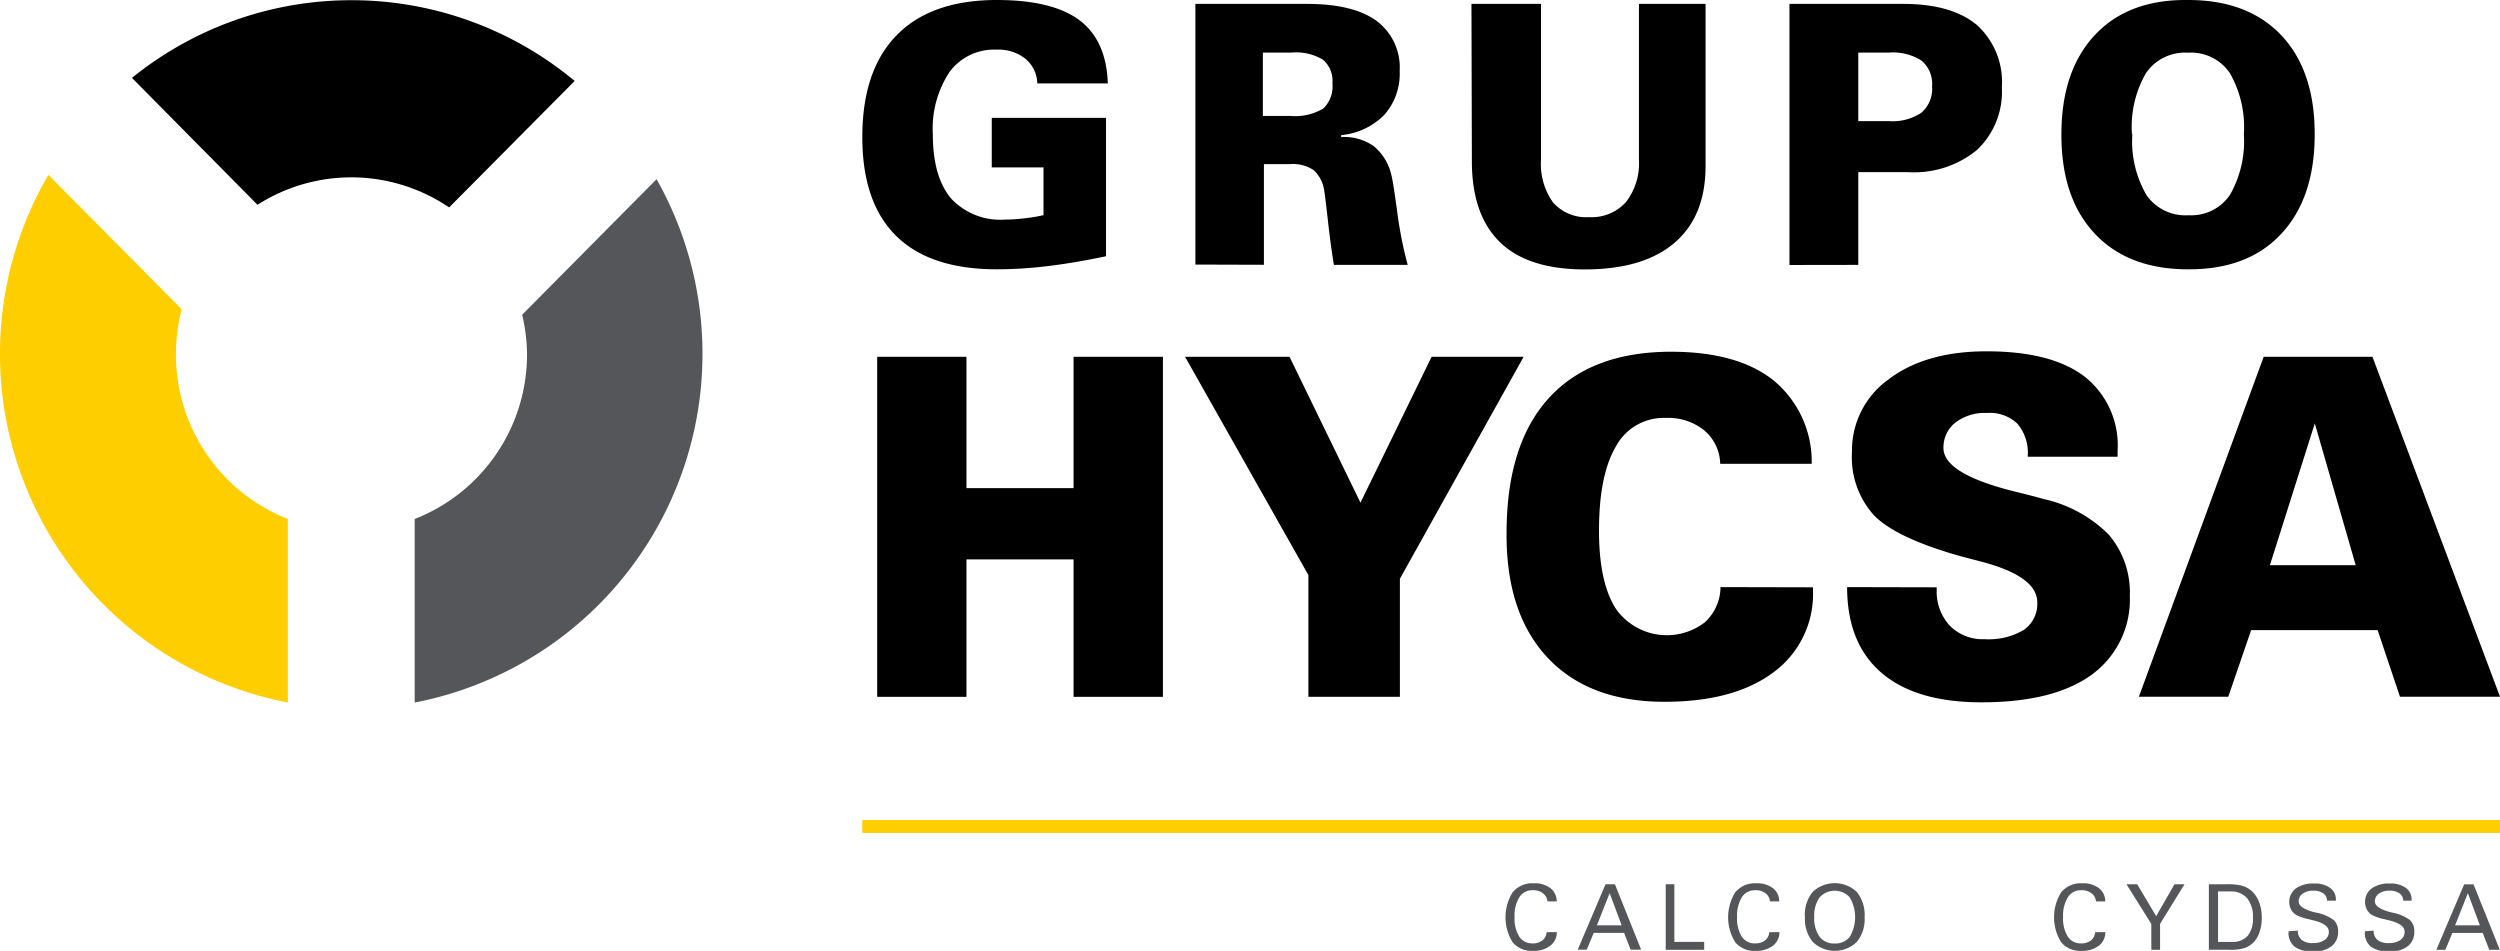
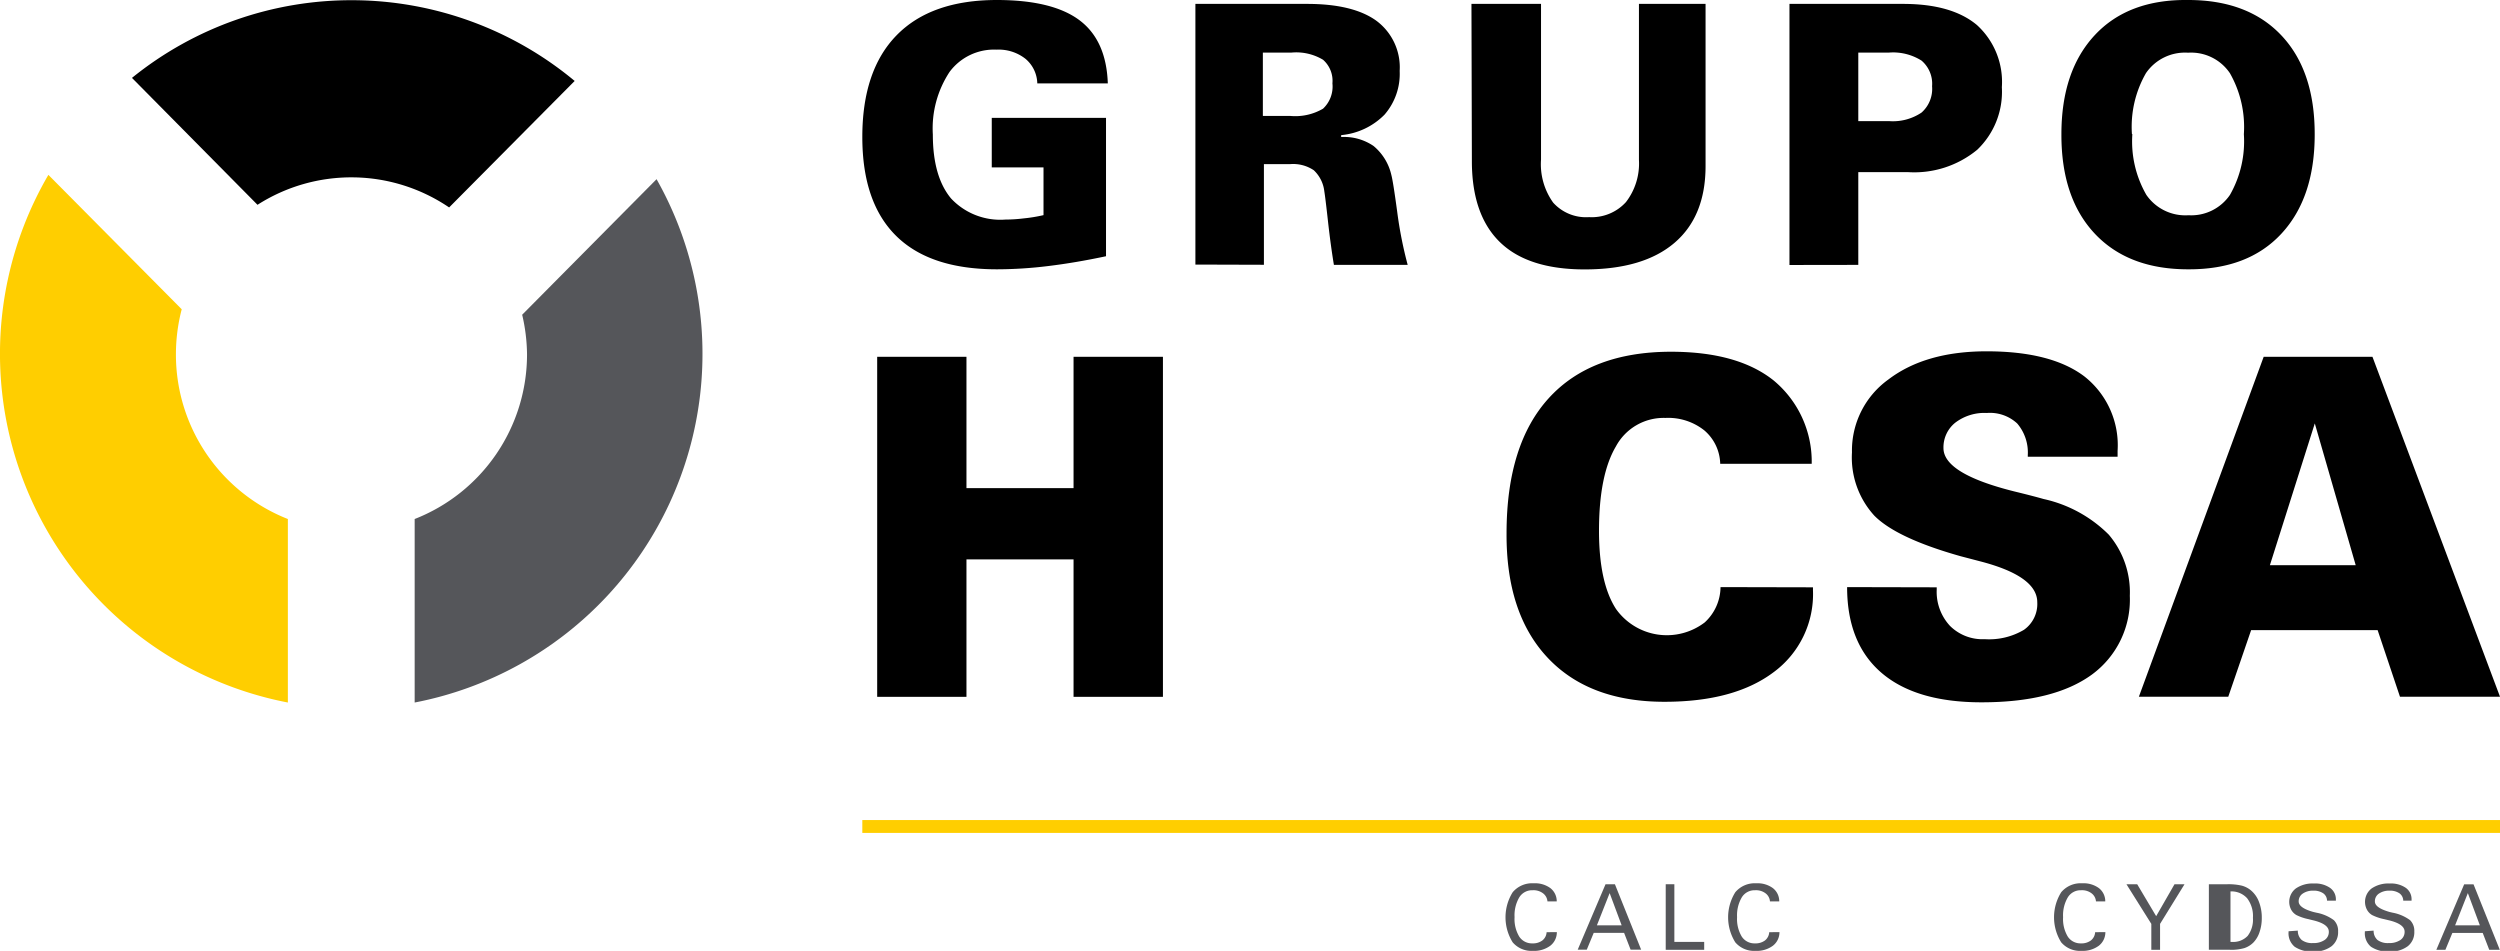
<svg xmlns="http://www.w3.org/2000/svg" viewBox="0 0 237.18 90.21">
  <defs>
    <style>.cls-1,.cls-2,.cls-3{fill-rule:evenodd;}.cls-2{fill:#55565a;}.cls-3,.cls-4{fill:#ffce00;}</style>
  </defs>
  <title>Asset 1</title>
  <g id="Layer_2" data-name="Layer 2">
    <g id="Layer_1-2" data-name="Layer 1">
      <polygon class="cls-1" points="91.69 53.07 91.69 66.11 83.22 66.11 83.22 33.85 91.69 33.85 91.69 46.31 101.85 46.31 101.85 33.85 110.33 33.85 110.33 66.11 101.85 66.11 101.85 53.07 91.69 53.07" />
-       <polygon class="cls-1" points="124.13 66.11 124.13 54.56 112.43 33.85 122.34 33.85 129.07 47.69 135.82 33.85 144.55 33.85 132.81 54.91 132.81 66.11 124.13 66.11" />
      <path class="cls-1" d="M172,55.72V56a9.19,9.19,0,0,1-3.73,7.77q-3.73,2.81-10.36,2.81-7.16,0-11.09-4.19T142.93,50.6q0-8.42,4-12.82t11.59-4.41q6.32,0,9.73,2.71A10,10,0,0,1,171.88,44h-8.68a4.29,4.29,0,0,0-1.51-3.17A5.5,5.5,0,0,0,158,39.65a5.14,5.14,0,0,0-4.7,2.71q-1.6,2.71-1.6,8,0,4.92,1.61,7.41a5.92,5.92,0,0,0,8.42,1.28,4.6,4.6,0,0,0,1.5-3.35Z" />
      <path class="cls-1" d="M183.74,55.72v.22A4.75,4.75,0,0,0,185,59.38a4.37,4.37,0,0,0,3.29,1.26,6.48,6.48,0,0,0,3.73-.89,3,3,0,0,0,1.26-2.61q0-2.47-5.36-3.87l-1.91-.5q-6.07-1.71-8.19-3.85a8.18,8.18,0,0,1-2.12-6A8.3,8.3,0,0,1,179.16,36q3.51-2.67,9.31-2.67,6.15,0,9.29,2.39a8.31,8.31,0,0,1,3.14,7.06v.55h-8.52v-.15a4.24,4.24,0,0,0-1-3,3.79,3.79,0,0,0-2.88-1,4.56,4.56,0,0,0-3,.92,3,3,0,0,0-1.12,2.41q0,2.43,6.71,4.11c1.19.29,2.12.53,2.78.72a12.55,12.55,0,0,1,6.19,3.38,8.43,8.43,0,0,1,2,5.81A8.81,8.81,0,0,1,198.46,64q-3.61,2.63-10.47,2.63-6.23,0-9.49-2.8t-3.26-8.13Z" />
      <path class="cls-1" d="M223.49,53.62l-3.88-13.45-4.26,13.45ZM202.92,66.1l11.84-32.25h10.32L237.18,66.1h-9.49l-2.12-6.32h-12L211.4,66.1Z" />
      <path class="cls-1" d="M104.93,24.31q-2.92.62-5.48.93a40.37,40.37,0,0,1-4.87.31q-6.35,0-9.56-3.17T81.81,13q0-6.33,3.26-9.66T94.55,0q5.29,0,7.85,1.91t2.7,6H98.41a3.14,3.14,0,0,0-1.12-2.33,4.12,4.12,0,0,0-2.74-.87,5.25,5.25,0,0,0-4.46,2.11,9.74,9.74,0,0,0-1.59,5.94q0,4,1.73,6.07a6.39,6.39,0,0,0,5.16,2,14.27,14.27,0,0,0,1.72-.11A14.52,14.52,0,0,0,99,20.41V15.88H94.09v-4.7h10.84Z" />
      <path class="cls-1" d="M119.85,11h2.57a5.22,5.22,0,0,0,3.1-.69,2.88,2.88,0,0,0,.89-2.4,2.66,2.66,0,0,0-.89-2.24,4.94,4.94,0,0,0-3-.68h-2.71v6Zm-6.44,14.1V.37H124q4.37,0,6.58,1.6a5.5,5.5,0,0,1,2.21,4.76,5.9,5.9,0,0,1-1.44,4.15,6.61,6.61,0,0,1-4.11,1.94V13a4.94,4.94,0,0,1,3.07.85A5,5,0,0,1,132,16.6q.16.57.55,3.45a38.57,38.57,0,0,0,1,5.08h-7q-.3-1.8-.56-4.12c-.17-1.55-.29-2.51-.35-2.86a3.23,3.23,0,0,0-1-2,3.52,3.52,0,0,0-2.23-.58h-2.5v9.55Z" />
      <path class="cls-1" d="M139.6.37h6.6V15.13a6.26,6.26,0,0,0,1.15,4.09,4.19,4.19,0,0,0,3.41,1.38,4.38,4.38,0,0,0,3.5-1.43,6,6,0,0,0,1.23-4V.37h6.32V15.75q0,4.77-2.95,7.29t-8.52,2.52q-5.34,0-8-2.55t-2.7-7.57Z" />
      <path class="cls-1" d="M176.31,11.49h2.9a4.87,4.87,0,0,0,3.09-.81,3,3,0,0,0,1-2.5,2.88,2.88,0,0,0-1-2.43,5.06,5.06,0,0,0-3.1-.76h-2.9v6.5Zm-6.54,13.65V.37h10.78q4.61,0,7,2a7.29,7.29,0,0,1,2.37,5.9,7.6,7.6,0,0,1-2.34,5.94A9.39,9.39,0,0,1,181,16.33h-4.7v8.8Z" />
      <path class="cls-1" d="M202.3,12.73a10.16,10.16,0,0,0,1.33,5.76,4.49,4.49,0,0,0,4,1.93,4.44,4.44,0,0,0,3.93-1.93,10.26,10.26,0,0,0,1.32-5.76,10.32,10.32,0,0,0-1.32-5.78A4.44,4.44,0,0,0,207.59,5a4.49,4.49,0,0,0-4,1.94,10.21,10.21,0,0,0-1.33,5.77Zm-6.73,0q0-6,3.17-9.4T207.59,0q5.68,0,8.85,3.36t3.16,9.4q0,6-3.16,9.41t-8.85,3.38q-5.67,0-8.85-3.38T195.57,12.76Z" />
      <path class="cls-1" d="M24.43,19.43a16.51,16.51,0,0,1,18.18.25l11.91-12a33.1,33.1,0,0,0-42-.29Z" />
      <path class="cls-2" d="M62.29,17,49.54,29.86A17.08,17.08,0,0,1,50,33.61,16.77,16.77,0,0,1,39.34,49.24V66.65A33.69,33.69,0,0,0,62.29,17Z" />
      <path class="cls-3" d="M27.31,49.24A16.77,16.77,0,0,1,16.69,33.61a17,17,0,0,1,.55-4.27L4.59,16.59A33.69,33.69,0,0,0,27.31,66.65Z" />
      <path class="cls-2" d="M147.7,88.43a1.61,1.61,0,0,1-.63,1.3,2.58,2.58,0,0,1-1.64.48,2.34,2.34,0,0,1-1.92-.81,4.49,4.49,0,0,1,0-4.75,2.41,2.41,0,0,1,2-.85,2.46,2.46,0,0,1,1.58.46,1.57,1.57,0,0,1,.6,1.26h-.88a1.06,1.06,0,0,0-.42-.77,1.5,1.5,0,0,0-1-.29,1.42,1.42,0,0,0-1.25.67,3.35,3.35,0,0,0-.45,1.88,3.23,3.23,0,0,0,.44,1.84,1.43,1.43,0,0,0,1.25.65,1.48,1.48,0,0,0,.95-.28,1.07,1.07,0,0,0,.4-.78Z" />
      <path class="cls-2" d="M153.85,87.79l-1.14-3.06-1.21,3.06Zm-3.31,2.31h-.86l2.64-6.21h.89l2.49,6.21h-1l-.62-1.6h-2.88Z" />
      <polygon class="cls-2" points="158.03 90.11 158.03 83.89 158.85 83.89 158.85 89.36 161.68 89.36 161.68 90.11 158.03 90.11" />
      <path class="cls-2" d="M168.82,88.43a1.61,1.61,0,0,1-.63,1.3,2.58,2.58,0,0,1-1.64.48,2.34,2.34,0,0,1-1.92-.81,4.49,4.49,0,0,1,0-4.75,2.41,2.41,0,0,1,2-.85,2.45,2.45,0,0,1,1.57.46,1.57,1.57,0,0,1,.6,1.26h-.88a1.05,1.05,0,0,0-.42-.77,1.5,1.5,0,0,0-1-.29,1.42,1.42,0,0,0-1.25.67,3.37,3.37,0,0,0-.45,1.88,3.25,3.25,0,0,0,.44,1.84,1.43,1.43,0,0,0,1.26.65,1.49,1.49,0,0,0,.95-.28,1.08,1.08,0,0,0,.4-.78Z" />
-       <path class="cls-2" d="M172.12,87a3,3,0,0,0,.5,1.86,1.7,1.7,0,0,0,1.44.65,1.72,1.72,0,0,0,1.44-.64,3.72,3.72,0,0,0,0-3.72,1.93,1.93,0,0,0-2.88,0,3,3,0,0,0-.5,1.85Zm-.89,0a3.47,3.47,0,0,1,.74-2.38,3.05,3.05,0,0,1,4.19,0A3.5,3.5,0,0,1,176.9,87a3.43,3.43,0,0,1-.74,2.36,3,3,0,0,1-4.18,0A3.41,3.41,0,0,1,171.24,87Z" />
      <path class="cls-2" d="M199.74,88.43a1.61,1.61,0,0,1-.63,1.3,2.58,2.58,0,0,1-1.64.48,2.34,2.34,0,0,1-1.92-.81,4.49,4.49,0,0,1,0-4.75,2.41,2.41,0,0,1,2-.85,2.46,2.46,0,0,1,1.58.46,1.57,1.57,0,0,1,.6,1.26h-.88a1.06,1.06,0,0,0-.42-.77,1.5,1.5,0,0,0-1-.29,1.42,1.42,0,0,0-1.25.67,3.35,3.35,0,0,0-.45,1.88,3.23,3.23,0,0,0,.44,1.84,1.43,1.43,0,0,0,1.25.65,1.48,1.48,0,0,0,.95-.28,1.07,1.07,0,0,0,.4-.78Z" />
      <polygon class="cls-2" points="204.93 90.11 204.1 90.11 204.1 87.65 201.74 83.89 202.76 83.89 204.56 86.92 206.3 83.89 207.25 83.89 204.93 87.65 204.93 90.11" />
-       <path class="cls-2" d="M211.75,89.36a1.88,1.88,0,0,0,1.49-.57,2.54,2.54,0,0,0,.5-1.71,2.78,2.78,0,0,0-.55-1.86,2,2,0,0,0-1.58-.65h-1.18v4.79Zm-.19.74h-2V83.89h1.74a5.51,5.51,0,0,1,1.37.13,2.27,2.27,0,0,1,.83.41,2.61,2.61,0,0,1,.8,1.1,4.09,4.09,0,0,1,.28,1.56,4,4,0,0,1-.2,1.3,2.58,2.58,0,0,1-.57,1,2.18,2.18,0,0,1-.89.56A4.59,4.59,0,0,1,211.56,90.11Z" />
+       <path class="cls-2" d="M211.75,89.36a1.88,1.88,0,0,0,1.49-.57,2.54,2.54,0,0,0,.5-1.71,2.78,2.78,0,0,0-.55-1.86,2,2,0,0,0-1.58-.65v4.79Zm-.19.74h-2V83.89h1.74a5.51,5.51,0,0,1,1.37.13,2.27,2.27,0,0,1,.83.41,2.61,2.61,0,0,1,.8,1.1,4.09,4.09,0,0,1,.28,1.56,4,4,0,0,1-.2,1.3,2.58,2.58,0,0,1-.57,1,2.18,2.18,0,0,1-.89.56A4.59,4.59,0,0,1,211.56,90.11Z" />
      <path class="cls-2" d="M218,88.29a1.15,1.15,0,0,0,.37.89,1.63,1.63,0,0,0,1.07.29,1.85,1.85,0,0,0,1.1-.29.91.91,0,0,0,.4-.79q0-.71-1.45-1.07l-.25-.06L219,87.2a4.55,4.55,0,0,1-1.14-.39,1.33,1.33,0,0,1-.5-.52,1.6,1.6,0,0,1,.45-2,2.8,2.8,0,0,1,1.72-.47,2.47,2.47,0,0,1,1.52.41,1.32,1.32,0,0,1,.56,1.12v.1h-.84a.86.86,0,0,0-.36-.7,1.58,1.58,0,0,0-.95-.25,1.68,1.68,0,0,0-1,.28.87.87,0,0,0-.38.74q0,.61,1.39,1l.3.07a4,4,0,0,1,1.65.71,1.43,1.43,0,0,1,.4,1.08,1.68,1.68,0,0,1-.62,1.39,2.67,2.67,0,0,1-1.73.5,2.86,2.86,0,0,1-1.77-.45,1.65,1.65,0,0,1-.58-1.39v-.08Z" />
      <path class="cls-2" d="M225.19,88.29a1.15,1.15,0,0,0,.37.89,1.64,1.64,0,0,0,1.07.29,1.86,1.86,0,0,0,1.1-.29.92.92,0,0,0,.4-.79q0-.71-1.45-1.07l-.25-.06-.25-.06a4.58,4.58,0,0,1-1.14-.39,1.33,1.33,0,0,1-.49-.52,1.6,1.6,0,0,1,.45-2,2.81,2.81,0,0,1,1.72-.47,2.48,2.48,0,0,1,1.52.41,1.32,1.32,0,0,1,.55,1.12v.1H228a.86.86,0,0,0-.36-.7,1.58,1.58,0,0,0-.95-.25,1.68,1.68,0,0,0-1,.28.87.87,0,0,0-.38.74c0,.41.46.73,1.39,1l.3.07a4,4,0,0,1,1.65.71,1.43,1.43,0,0,1,.4,1.08,1.68,1.68,0,0,1-.62,1.39,2.67,2.67,0,0,1-1.72.5,2.85,2.85,0,0,1-1.77-.45,1.65,1.65,0,0,1-.58-1.39v-.08Z" />
      <path class="cls-2" d="M235.27,87.79l-1.14-3.06-1.21,3.06ZM232,90.11h-.86l2.64-6.21h.89l2.49,6.21h-1l-.62-1.6h-2.88Z" />
      <rect class="cls-4" x="81.81" y="77.8" width="155.37" height="1.22" />
    </g>
  </g>
</svg>